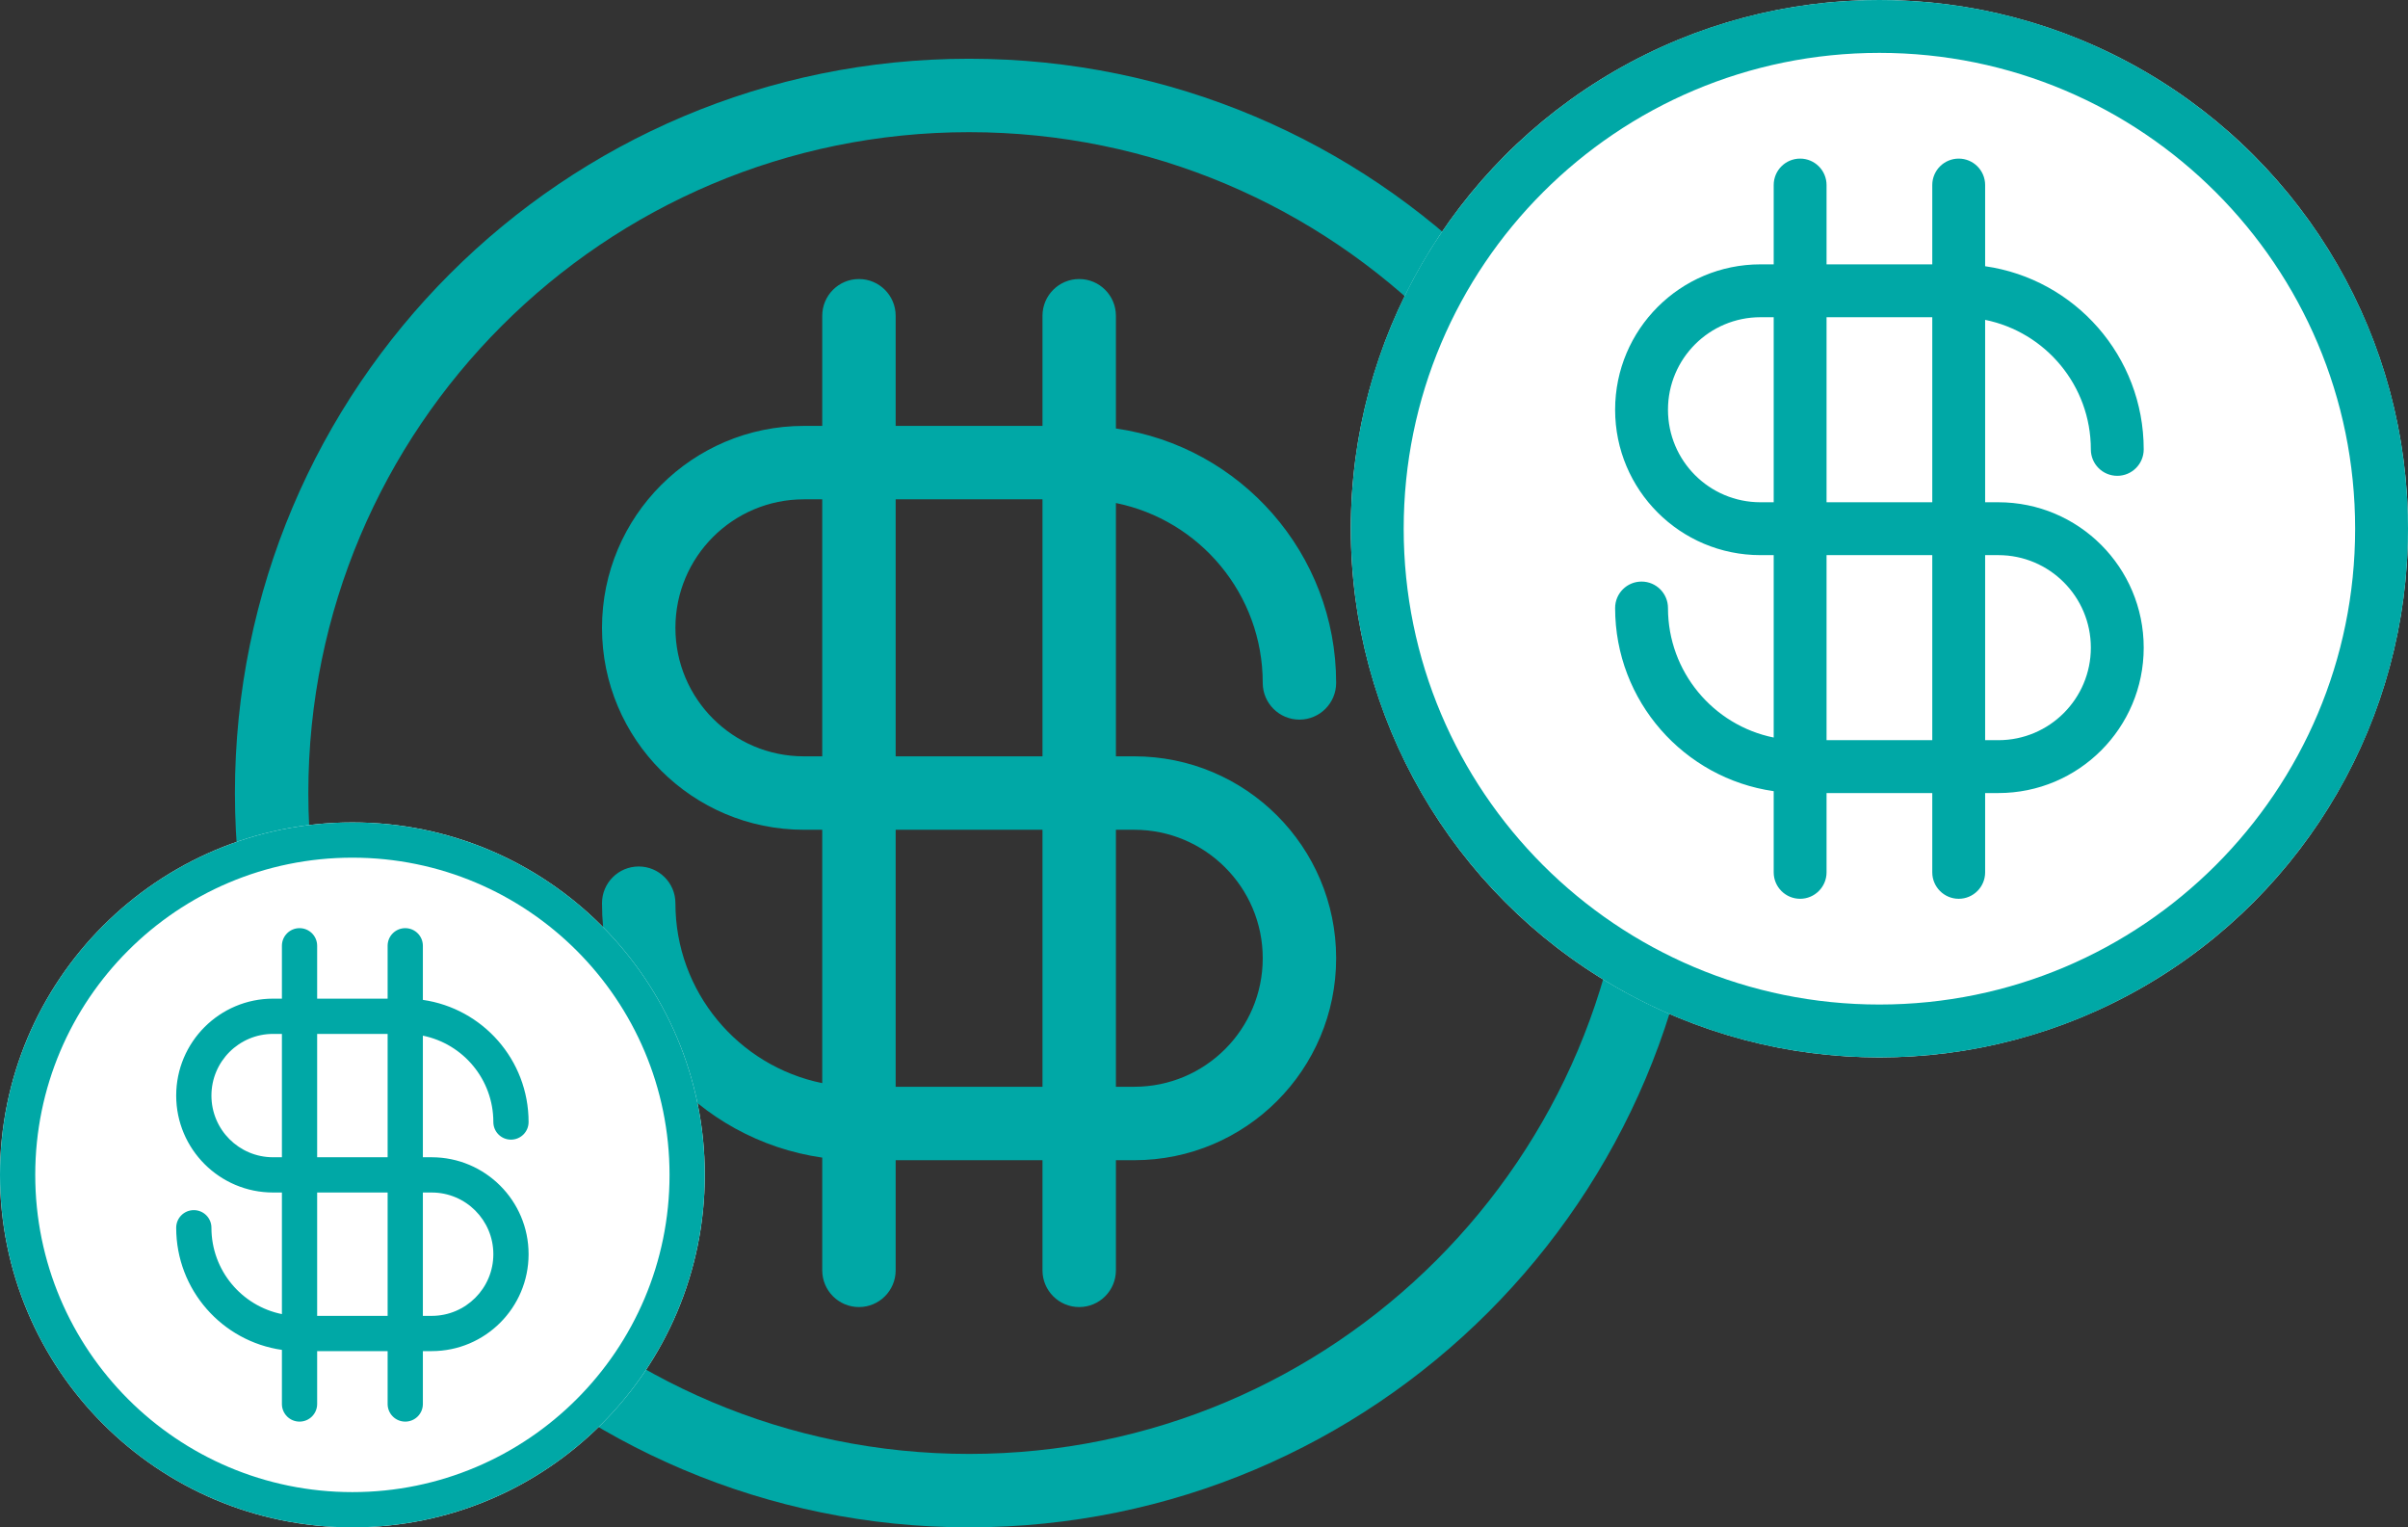
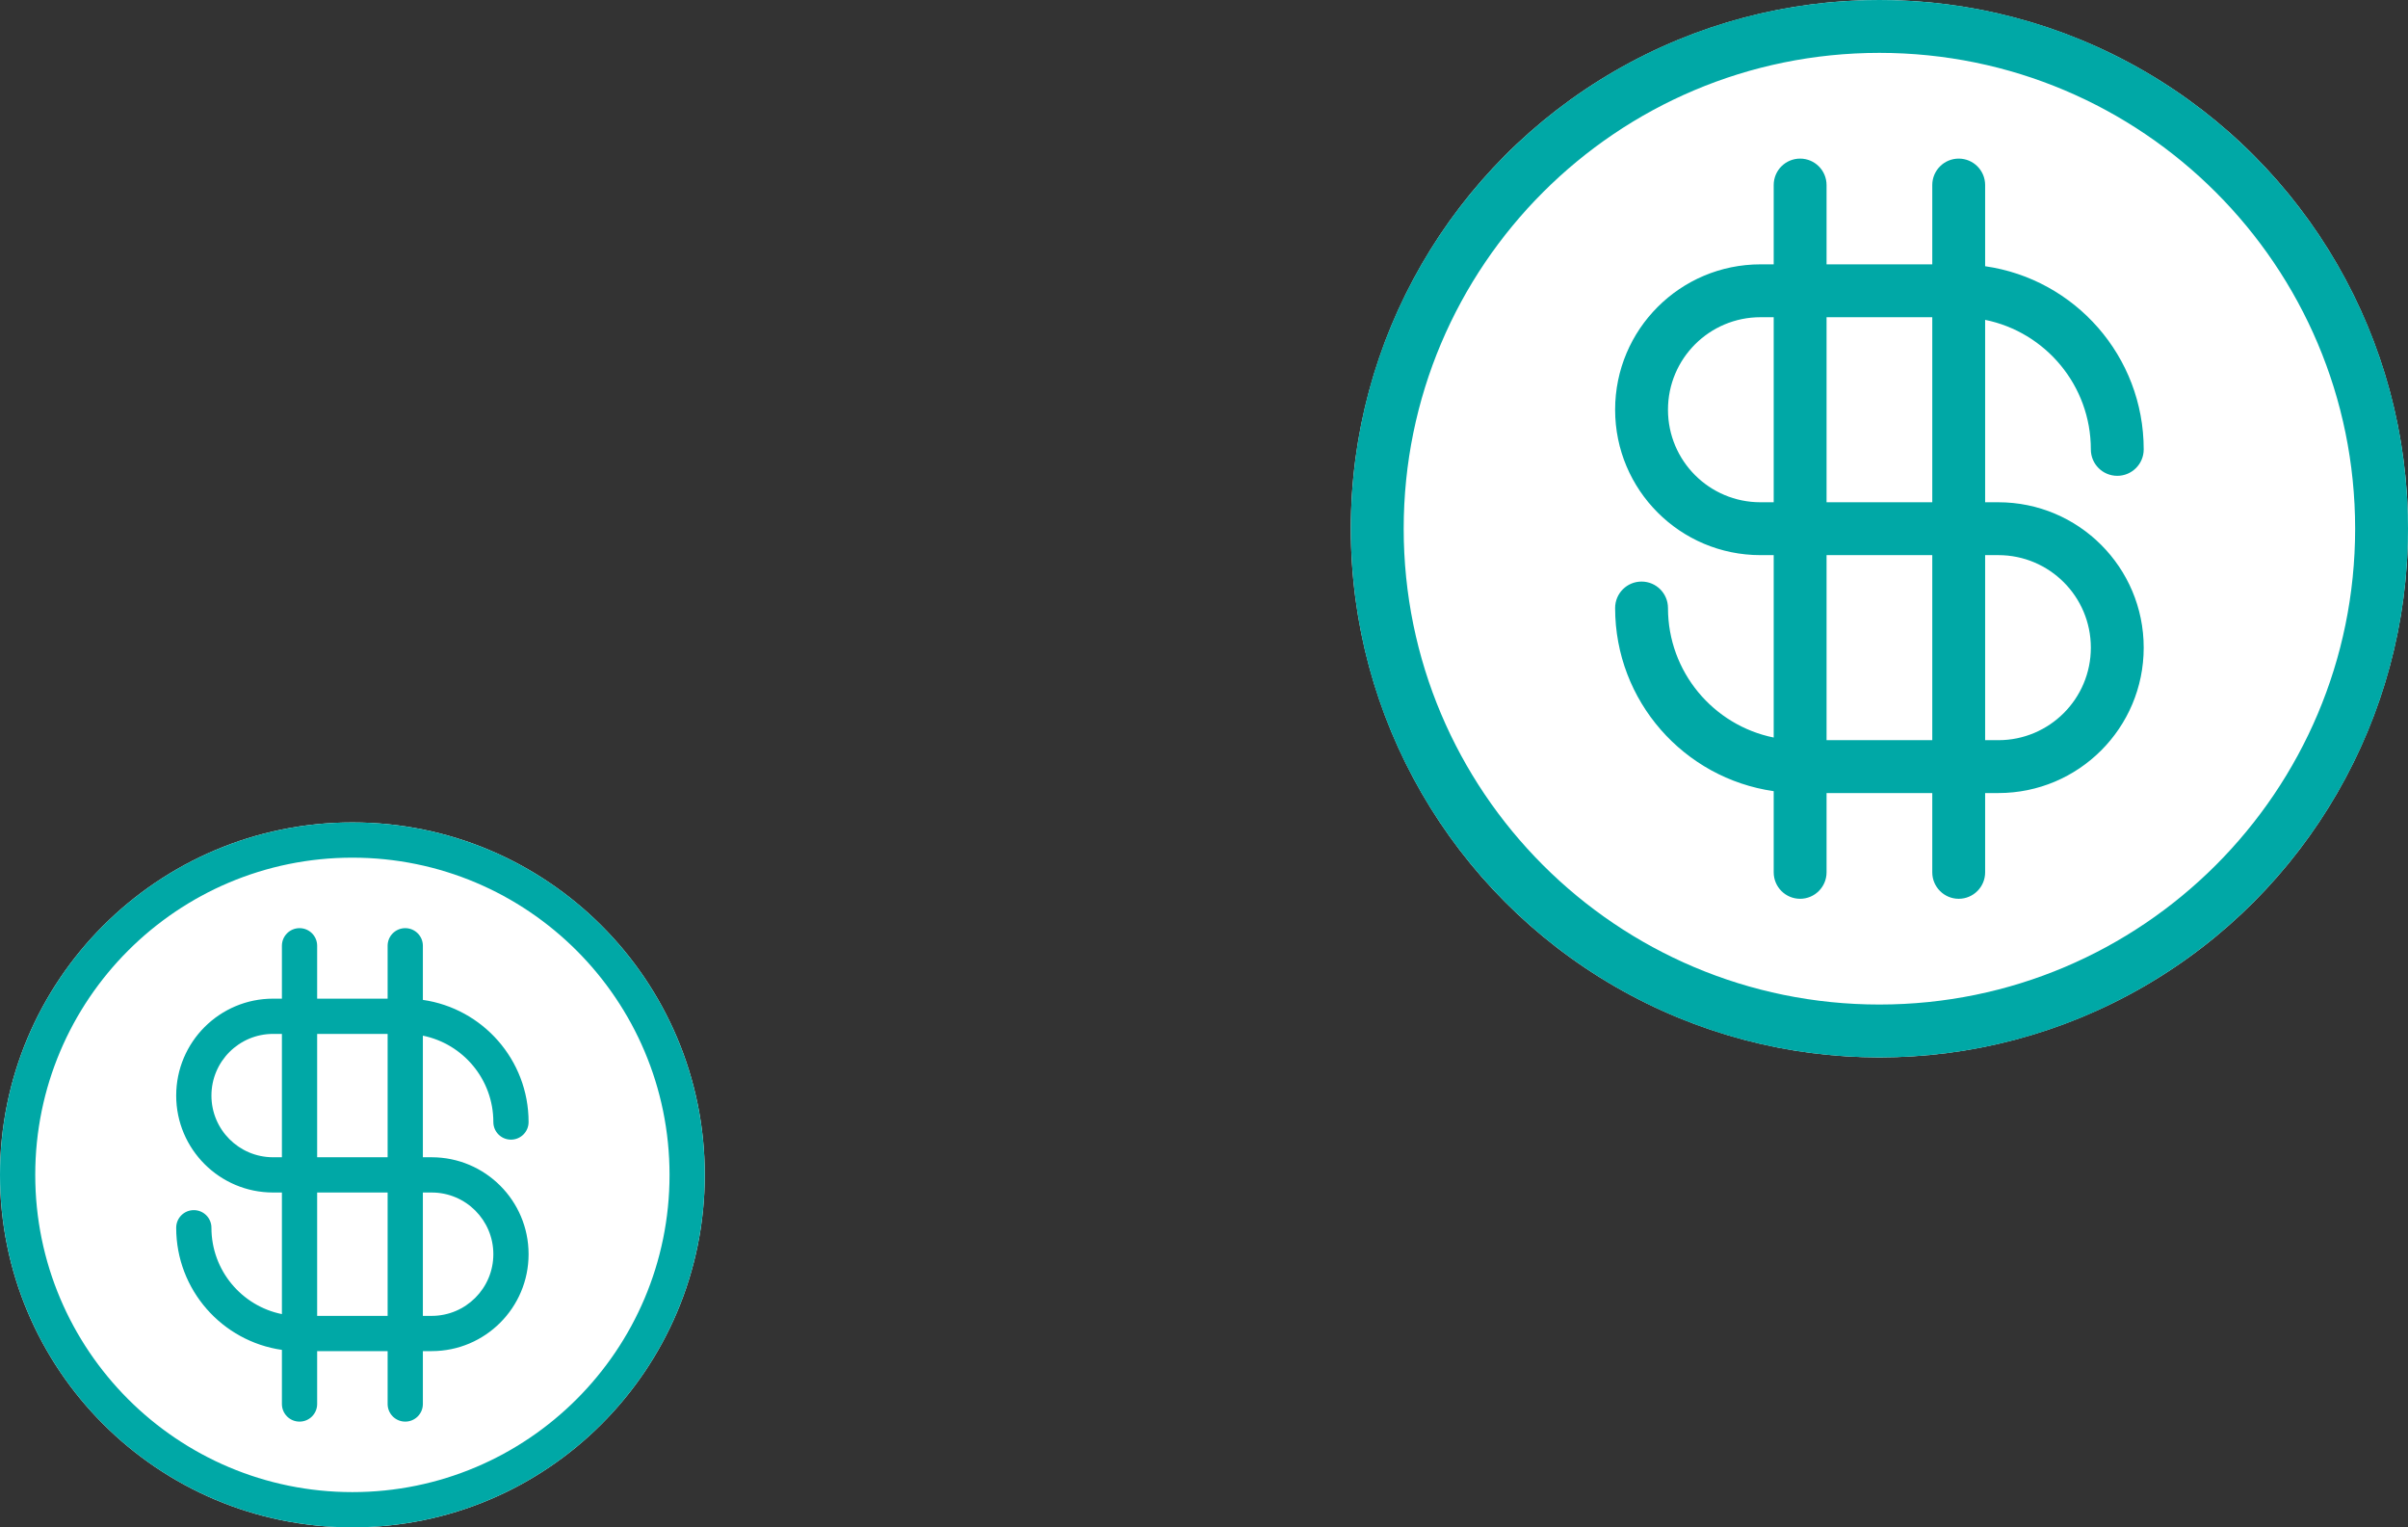
<svg xmlns="http://www.w3.org/2000/svg" width="41" height="26" viewBox="0 0 41 26" fill="none">
  <rect x="0" y="0" width="41" height="26" fill="#333333" stroke="none" />
-   <path fill-rule="evenodd" clip-rule="evenodd" d="M27.75 13.5C27.75 19.713 22.713 24.75 16.5 24.75C10.287 24.75 5.25 19.713 5.25 13.5C5.25 7.287 10.287 2.25 16.5 2.25C22.713 2.25 27.75 7.287 27.75 13.5ZM29 13.5C29 20.404 23.404 26 16.5 26C9.596 26 4 20.404 4 13.5C4 6.596 9.596 1 16.5 1C23.404 1 29 6.596 29 13.5ZM15.25 5.375C15.25 5.03 14.97 4.75 14.625 4.75C14.28 4.75 14 5.03 14 5.375V7.25H13.688C11.789 7.25 10.25 8.789 10.25 10.688C10.25 12.586 11.789 14.125 13.688 14.125H14V18.438C12.574 18.148 11.5 16.887 11.5 15.375C11.5 15.03 11.22 14.75 10.875 14.75C10.53 14.75 10.25 15.03 10.25 15.375C10.25 17.579 11.88 19.402 14 19.706V21.625C14 21.97 14.28 22.25 14.625 22.25C14.97 22.25 15.25 21.97 15.25 21.625V19.75H17.75V21.625C17.75 21.97 18.03 22.25 18.375 22.25C18.72 22.25 19 21.97 19 21.625V19.75H19.312C21.211 19.75 22.75 18.211 22.75 16.312C22.75 14.414 21.211 12.875 19.312 12.875H19V8.563C20.426 8.852 21.5 10.113 21.5 11.625C21.5 11.97 21.78 12.25 22.125 12.25C22.47 12.25 22.75 11.97 22.75 11.625C22.75 9.421 21.12 7.598 19 7.294V5.375C19 5.03 18.72 4.75 18.375 4.75C18.03 4.75 17.75 5.03 17.75 5.375V7.25H15.25V5.375ZM14 8.5H13.688C12.479 8.5 11.5 9.479 11.5 10.688C11.5 11.896 12.479 12.875 13.688 12.875H14V8.5ZM15.25 12.875V8.5H17.75V12.875H15.25ZM15.25 14.125V18.5H17.75V14.125H15.25ZM19 14.125V18.5H19.312C20.521 18.5 21.5 17.521 21.5 16.312C21.5 15.104 20.521 14.125 19.312 14.125H19Z" fill="#00A8A6" />
  <circle cx="32" cy="9" r="9" fill="white" />
  <path fill-rule="evenodd" clip-rule="evenodd" d="M40.1 9C40.1 13.473 36.474 17.1 32 17.1C27.526 17.1 23.9 13.473 23.9 9C23.9 4.527 27.526 0.9 32 0.9C36.474 0.9 40.1 4.527 40.1 9ZM41 9C41 13.97 36.971 18 32 18C27.029 18 23 13.97 23 9C23 4.029 27.029 0 32 0C36.971 0 41 4.029 41 9ZM31.1 3.15C31.1 2.901 30.898 2.7 30.65 2.7C30.401 2.7 30.2 2.901 30.2 3.15V4.5H29.975C28.608 4.5 27.5 5.608 27.5 6.975C27.5 8.342 28.608 9.45 29.975 9.45H30.2V12.555C29.173 12.347 28.4 11.438 28.4 10.35C28.4 10.101 28.198 9.9 27.95 9.9C27.701 9.9 27.5 10.101 27.5 10.35C27.5 11.937 28.674 13.25 30.2 13.468V14.85C30.2 15.098 30.401 15.3 30.65 15.3C30.898 15.3 31.1 15.098 31.1 14.85V13.5H32.9V14.85C32.9 15.098 33.102 15.3 33.35 15.3C33.599 15.3 33.8 15.098 33.8 14.85V13.5H34.025C35.392 13.5 36.5 12.392 36.5 11.025C36.5 9.658 35.392 8.55 34.025 8.55H33.8V5.445C34.827 5.653 35.6 6.561 35.6 7.65C35.6 7.899 35.801 8.1 36.05 8.1C36.298 8.1 36.5 7.899 36.5 7.65C36.5 6.063 35.327 4.75 33.8 4.532V3.15C33.8 2.901 33.599 2.7 33.35 2.7C33.102 2.7 32.9 2.901 32.9 3.15V4.5H31.1V3.15ZM30.2 5.4H29.975C29.105 5.4 28.4 6.105 28.4 6.975C28.4 7.845 29.105 8.55 29.975 8.55H30.2V5.4ZM31.1 8.55V5.4H32.9V8.55H31.1ZM31.1 9.45V12.6H32.9V9.45H31.1ZM33.8 9.45V12.6H34.025C34.895 12.6 35.6 11.895 35.6 11.025C35.6 10.155 34.895 9.45 34.025 9.45H33.8Z" fill="#00A8A6" />
  <circle cx="6" cy="20" r="6" fill="white" />
  <path fill-rule="evenodd" clip-rule="evenodd" d="M11.4 20C11.4 22.982 8.982 25.4 6 25.4C3.018 25.4 0.6 22.982 0.6 20C0.6 17.018 3.018 14.6 6 14.6C8.982 14.6 11.4 17.018 11.4 20ZM12 20C12 23.314 9.314 26 6 26C2.686 26 0 23.314 0 20C0 16.686 2.686 14 6 14C9.314 14 12 16.686 12 20ZM5.4 16.1C5.4 15.934 5.266 15.8 5.1 15.8C4.934 15.8 4.8 15.934 4.8 16.1V17H4.65C3.739 17 3 17.739 3 18.65C3 19.561 3.739 20.3 4.65 20.3H4.8V22.37C4.115 22.231 3.6 21.626 3.6 20.9C3.6 20.734 3.466 20.6 3.3 20.6C3.134 20.6 3 20.734 3 20.9C3 21.958 3.782 22.833 4.8 22.979V23.9C4.8 24.066 4.934 24.2 5.1 24.2C5.266 24.2 5.4 24.066 5.4 23.9V23H6.6V23.9C6.6 24.066 6.734 24.2 6.9 24.2C7.066 24.2 7.2 24.066 7.2 23.9V23H7.35C8.261 23 9 22.261 9 21.35C9 20.439 8.261 19.7 7.35 19.7H7.2V17.63C7.885 17.769 8.4 18.374 8.4 19.1C8.4 19.266 8.534 19.4 8.7 19.4C8.866 19.4 9 19.266 9 19.1C9 18.042 8.218 17.167 7.2 17.021V16.1C7.2 15.934 7.066 15.8 6.9 15.8C6.734 15.8 6.6 15.934 6.6 16.1V17H5.4V16.1ZM4.8 17.6H4.65C4.07 17.6 3.6 18.07 3.6 18.65C3.6 19.23 4.07 19.7 4.65 19.7H4.8V17.6ZM5.4 19.7V17.6H6.6V19.7H5.4ZM5.4 20.3V22.4H6.6V20.3H5.4ZM7.2 20.3V22.4H7.35C7.93 22.4 8.4 21.93 8.4 21.35C8.4 20.77 7.93 20.3 7.35 20.3H7.2Z" fill="#00A8A6" />
</svg>